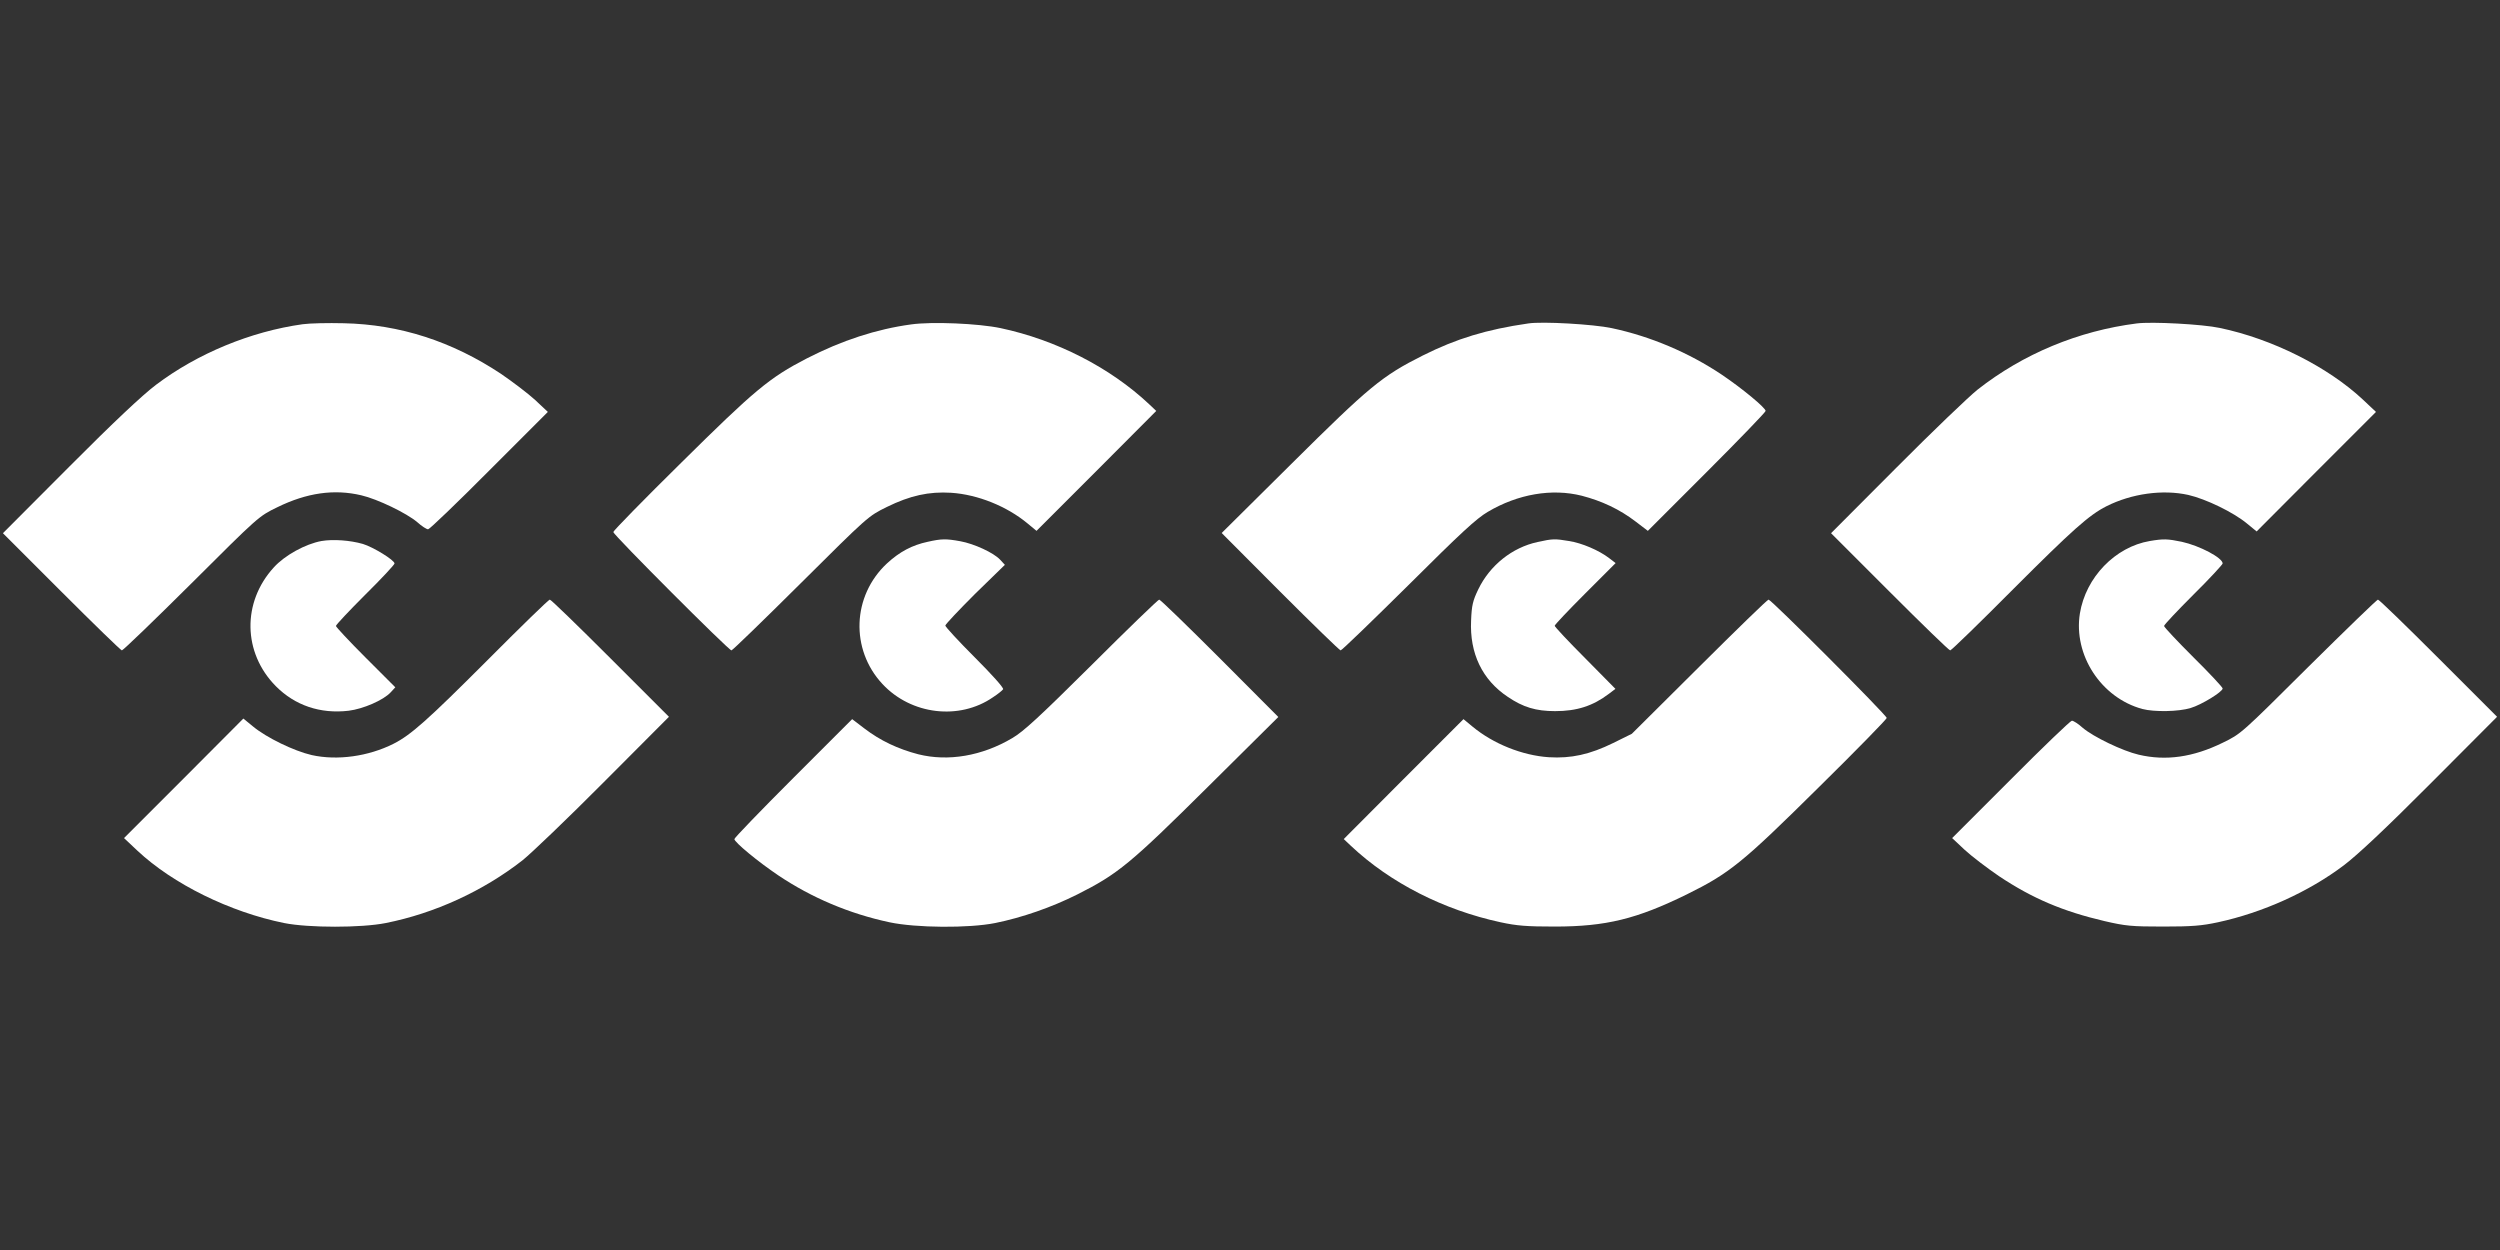
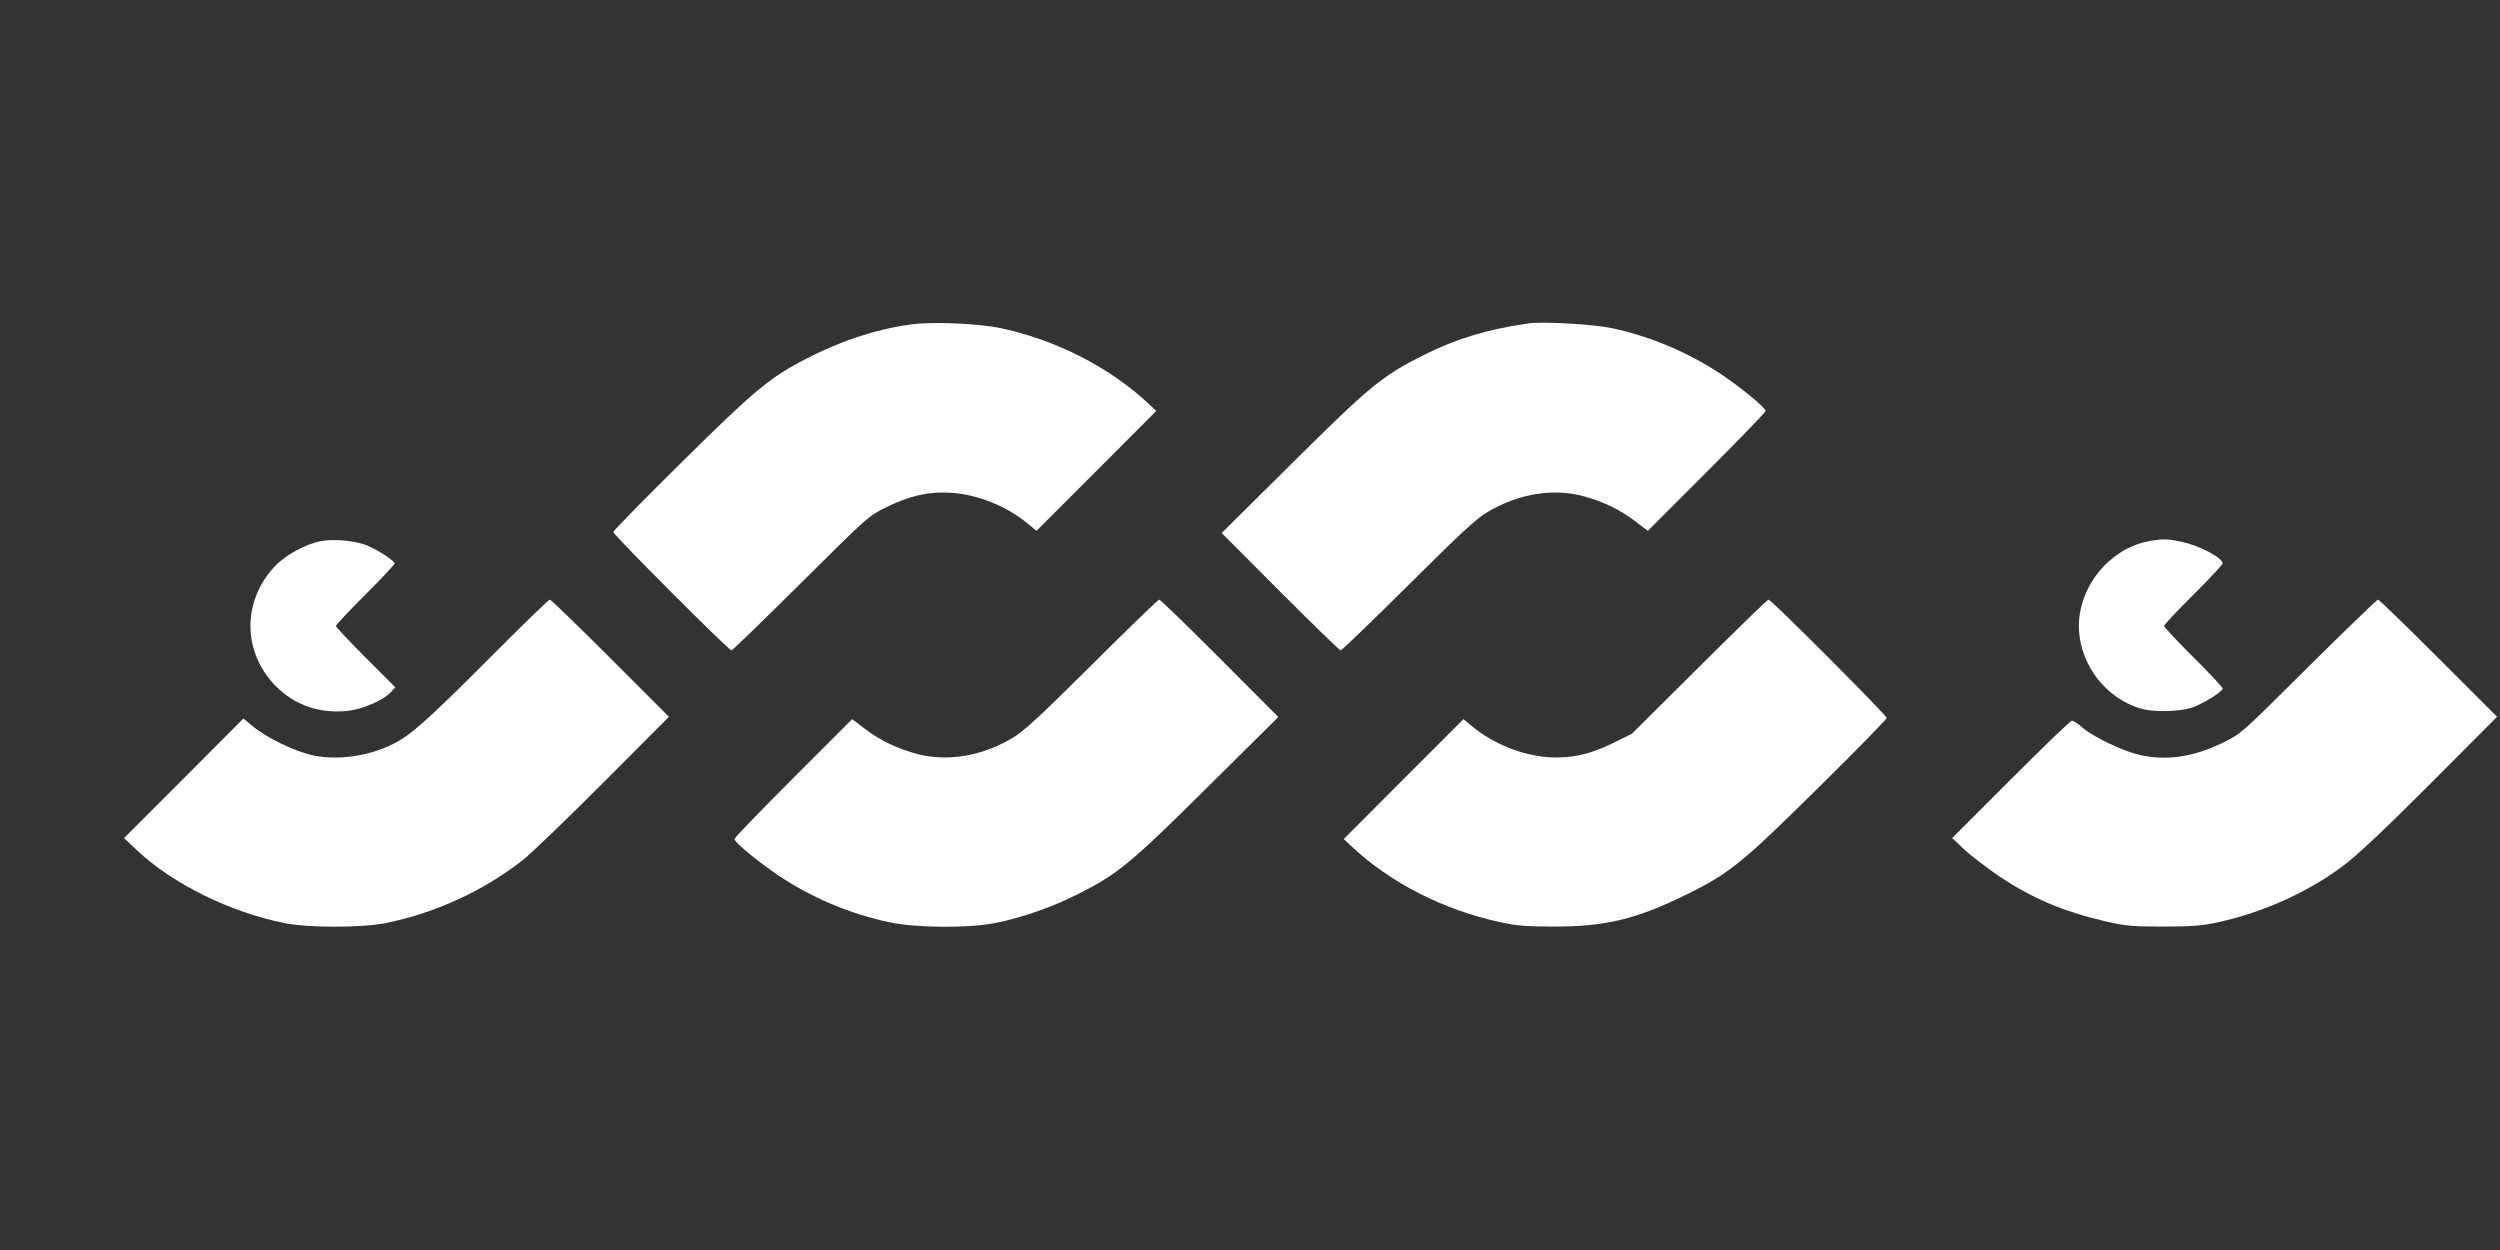
<svg xmlns="http://www.w3.org/2000/svg" version="1.0" width="1280pt" height="640pt" viewBox="0 0 1280 640" preserveAspectRatio="xMidYMid meet">
  <rect x="0" y="0" width="1280" height="640" fill="#333333" stroke="none" />
  <g transform="translate(0,640) scale(0.1,-0.1)" fill="#ffffff" stroke="none">
-     <path d="M1550 4740 c-266 -37 -539 -150 -751 -310 -70 -53 -216 -190 -444 -419 l-340 -341 300 -300 c165 -165 304 -300 309 -300 6 0 166 154 356 343 344 343 345 344 440 390 151 74 291 94 430 61 82 -19 232 -91 287 -138 22 -20 47 -36 55 -36 7 0 148 135 313 301 l300 300 -65 61 c-36 33 -115 93 -175 134 -250 166 -518 253 -805 259 -80 2 -174 0 -210 -5z" />
    <path d="M4665 4739 c-177 -24 -355 -82 -534 -174 -192 -99 -268 -163 -643 -534 -192 -189 -348 -349 -348 -355 0 -14 591 -606 605 -606 5 0 165 155 355 344 345 343 345 343 440 390 120 59 216 80 330 73 136 -9 285 -69 391 -157 l46 -38 307 307 306 307 -37 35 c-200 188 -477 329 -760 389 -114 24 -351 34 -458 19z" />
    <path d="M7825 4744 c-215 -31 -368 -78 -540 -164 -209 -105 -274 -159 -670 -552 l-360 -357 300 -301 c165 -165 304 -300 309 -300 6 0 161 150 346 333 269 268 349 342 407 376 155 92 329 121 481 83 104 -27 195 -70 276 -132 l63 -48 301 301 c166 166 302 307 302 313 0 16 -121 116 -225 186 -169 113 -365 196 -563 238 -94 20 -355 35 -427 24z" />
-     <path d="M10940 4744 c-299 -38 -582 -156 -815 -339 -44 -35 -231 -214 -415 -399 l-335 -336 300 -300 c165 -165 304 -300 310 -300 6 0 152 142 325 316 301 301 386 377 475 422 129 65 288 87 419 58 91 -21 231 -89 300 -146 l50 -41 305 306 306 306 -68 64 c-179 167 -463 310 -732 366 -88 19 -348 33 -425 23z" />
    <path d="M1646 3630 c-82 -15 -188 -73 -244 -135 -163 -178 -159 -437 10 -608 98 -99 228 -143 373 -126 74 9 178 54 215 94 l24 26 -152 152 c-84 84 -152 157 -152 162 0 6 68 78 150 160 83 82 150 154 150 160 0 17 -109 84 -162 100 -66 19 -153 25 -212 15z" />
-     <path d="M4750 3626 c-80 -17 -144 -51 -209 -111 -178 -166 -188 -440 -23 -617 147 -158 394 -187 566 -68 25 16 48 35 52 41 4 7 -58 76 -145 163 -83 83 -151 157 -151 163 0 6 69 79 152 162 l153 149 -25 27 c-33 35 -132 81 -204 94 -72 13 -95 13 -166 -3z" />
-     <path d="M7873 3625 c-131 -28 -245 -120 -304 -242 -28 -58 -34 -82 -37 -160 -8 -168 57 -304 188 -391 78 -53 144 -73 242 -73 111 0 193 26 276 89 l33 25 -155 157 c-86 86 -156 161 -156 166 0 5 70 79 156 165 l156 156 -34 26 c-51 39 -139 77 -205 87 -72 12 -83 12 -160 -5z" />
    <path d="M11007 3630 c-177 -30 -328 -186 -358 -371 -34 -213 109 -432 320 -489 60 -16 186 -14 247 5 55 16 164 83 164 100 0 6 -67 78 -150 160 -82 82 -150 154 -150 160 0 6 68 78 150 160 83 82 150 155 150 160 0 29 -118 91 -209 111 -73 15 -93 16 -164 4z" />
    <path d="M2490 3014 c-301 -301 -386 -377 -475 -422 -129 -65 -288 -87 -419 -58 -91 21 -231 89 -300 146 l-50 41 -305 -306 -306 -306 68 -64 c182 -171 475 -315 752 -371 125 -25 395 -25 520 0 251 50 499 164 700 321 44 35 231 214 415 399 l335 336 -300 300 c-165 165 -304 300 -310 300 -6 0 -152 -142 -325 -316z" />
    <path d="M5590 2996 c-269 -267 -349 -341 -407 -375 -155 -92 -329 -121 -481 -83 -104 27 -195 70 -276 132 l-63 48 -301 -301 c-166 -166 -302 -307 -302 -313 0 -16 121 -116 225 -186 170 -114 363 -196 569 -240 136 -29 406 -31 541 -4 138 28 288 80 420 146 209 105 274 159 670 552 l360 357 -300 301 c-165 165 -304 300 -310 300 -5 0 -161 -150 -345 -334z" />
    <path d="M8700 2986 l-345 -343 -95 -47 c-120 -59 -216 -80 -330 -73 -136 9 -285 69 -391 157 l-46 38 -307 -307 -306 -307 37 -35 c201 -189 474 -328 766 -391 83 -18 134 -22 277 -22 263 0 420 39 675 164 221 109 286 162 677 549 192 189 348 349 348 355 0 14 -591 606 -605 606 -6 0 -165 -155 -355 -344z" />
    <path d="M11820 2987 c-345 -343 -345 -344 -440 -390 -151 -74 -291 -94 -430 -61 -82 19 -232 91 -287 138 -22 20 -47 36 -55 36 -7 0 -148 -135 -313 -301 l-300 -300 65 -61 c36 -33 115 -93 175 -134 171 -114 327 -180 540 -230 108 -25 138 -28 300 -28 147 0 198 4 281 22 231 50 465 156 645 292 70 53 216 190 444 419 l340 341 -300 300 c-165 165 -304 300 -310 300 -5 0 -165 -155 -355 -343z" />
  </g>
</svg>